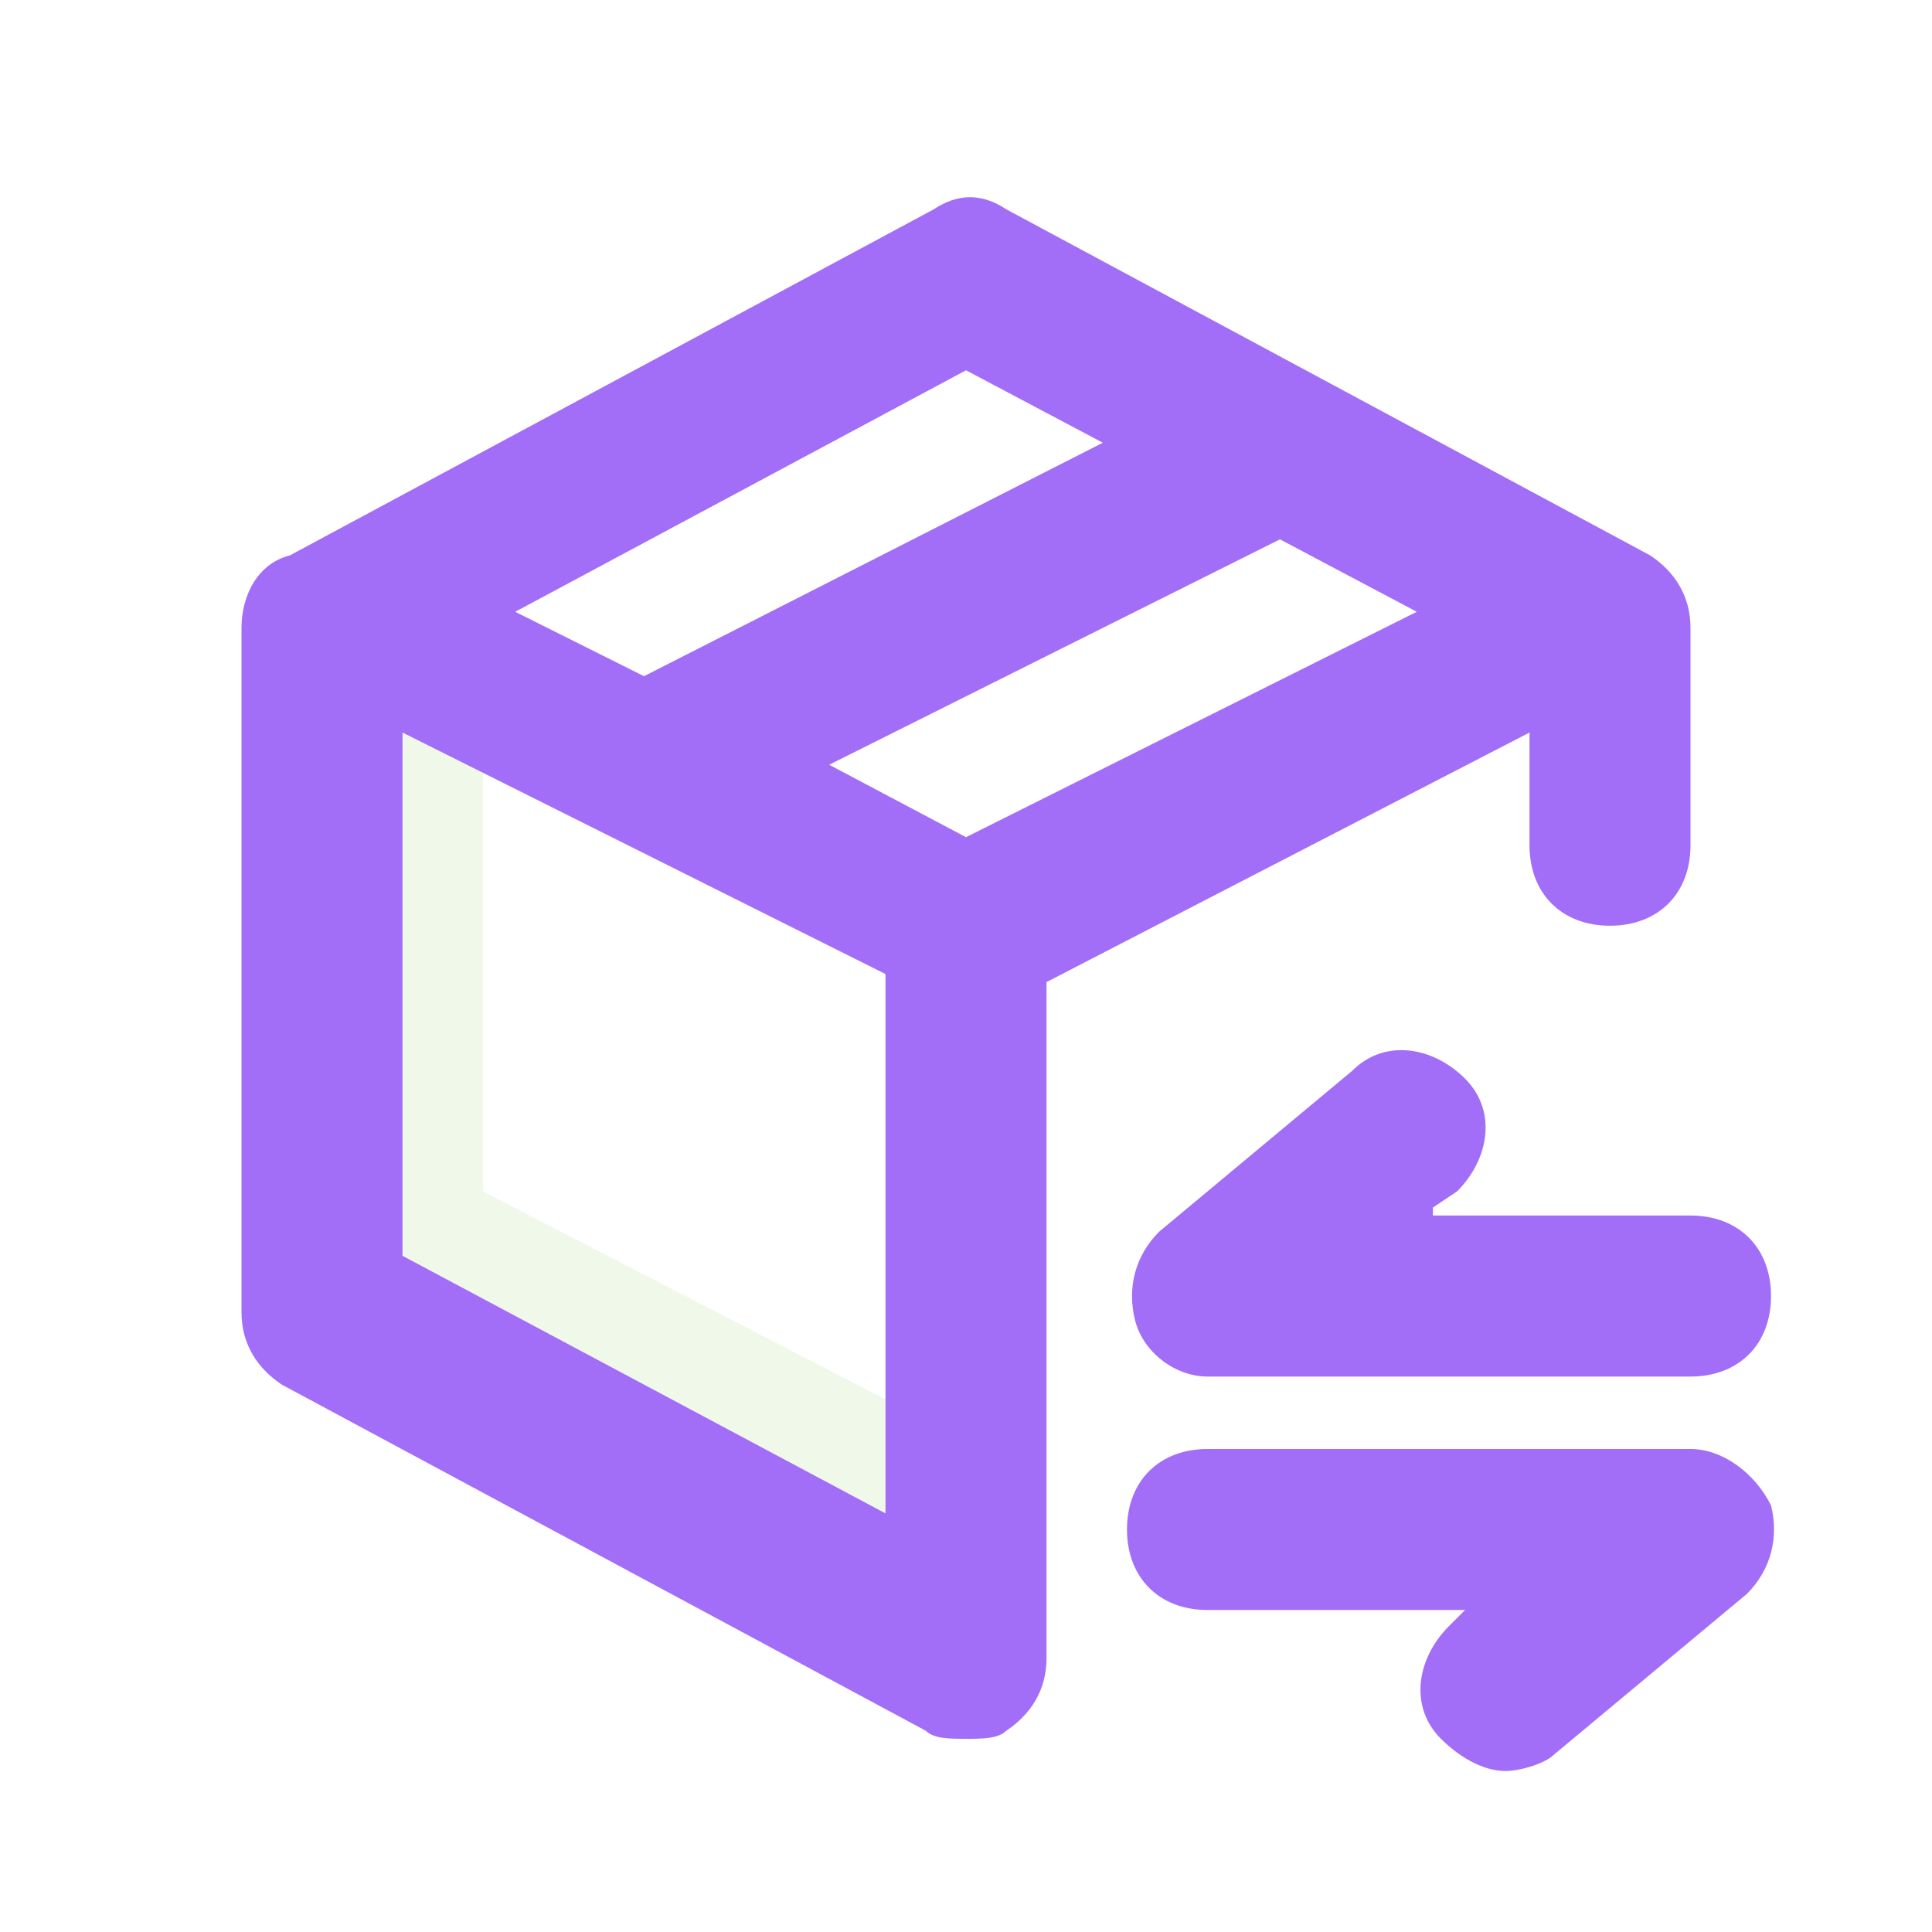
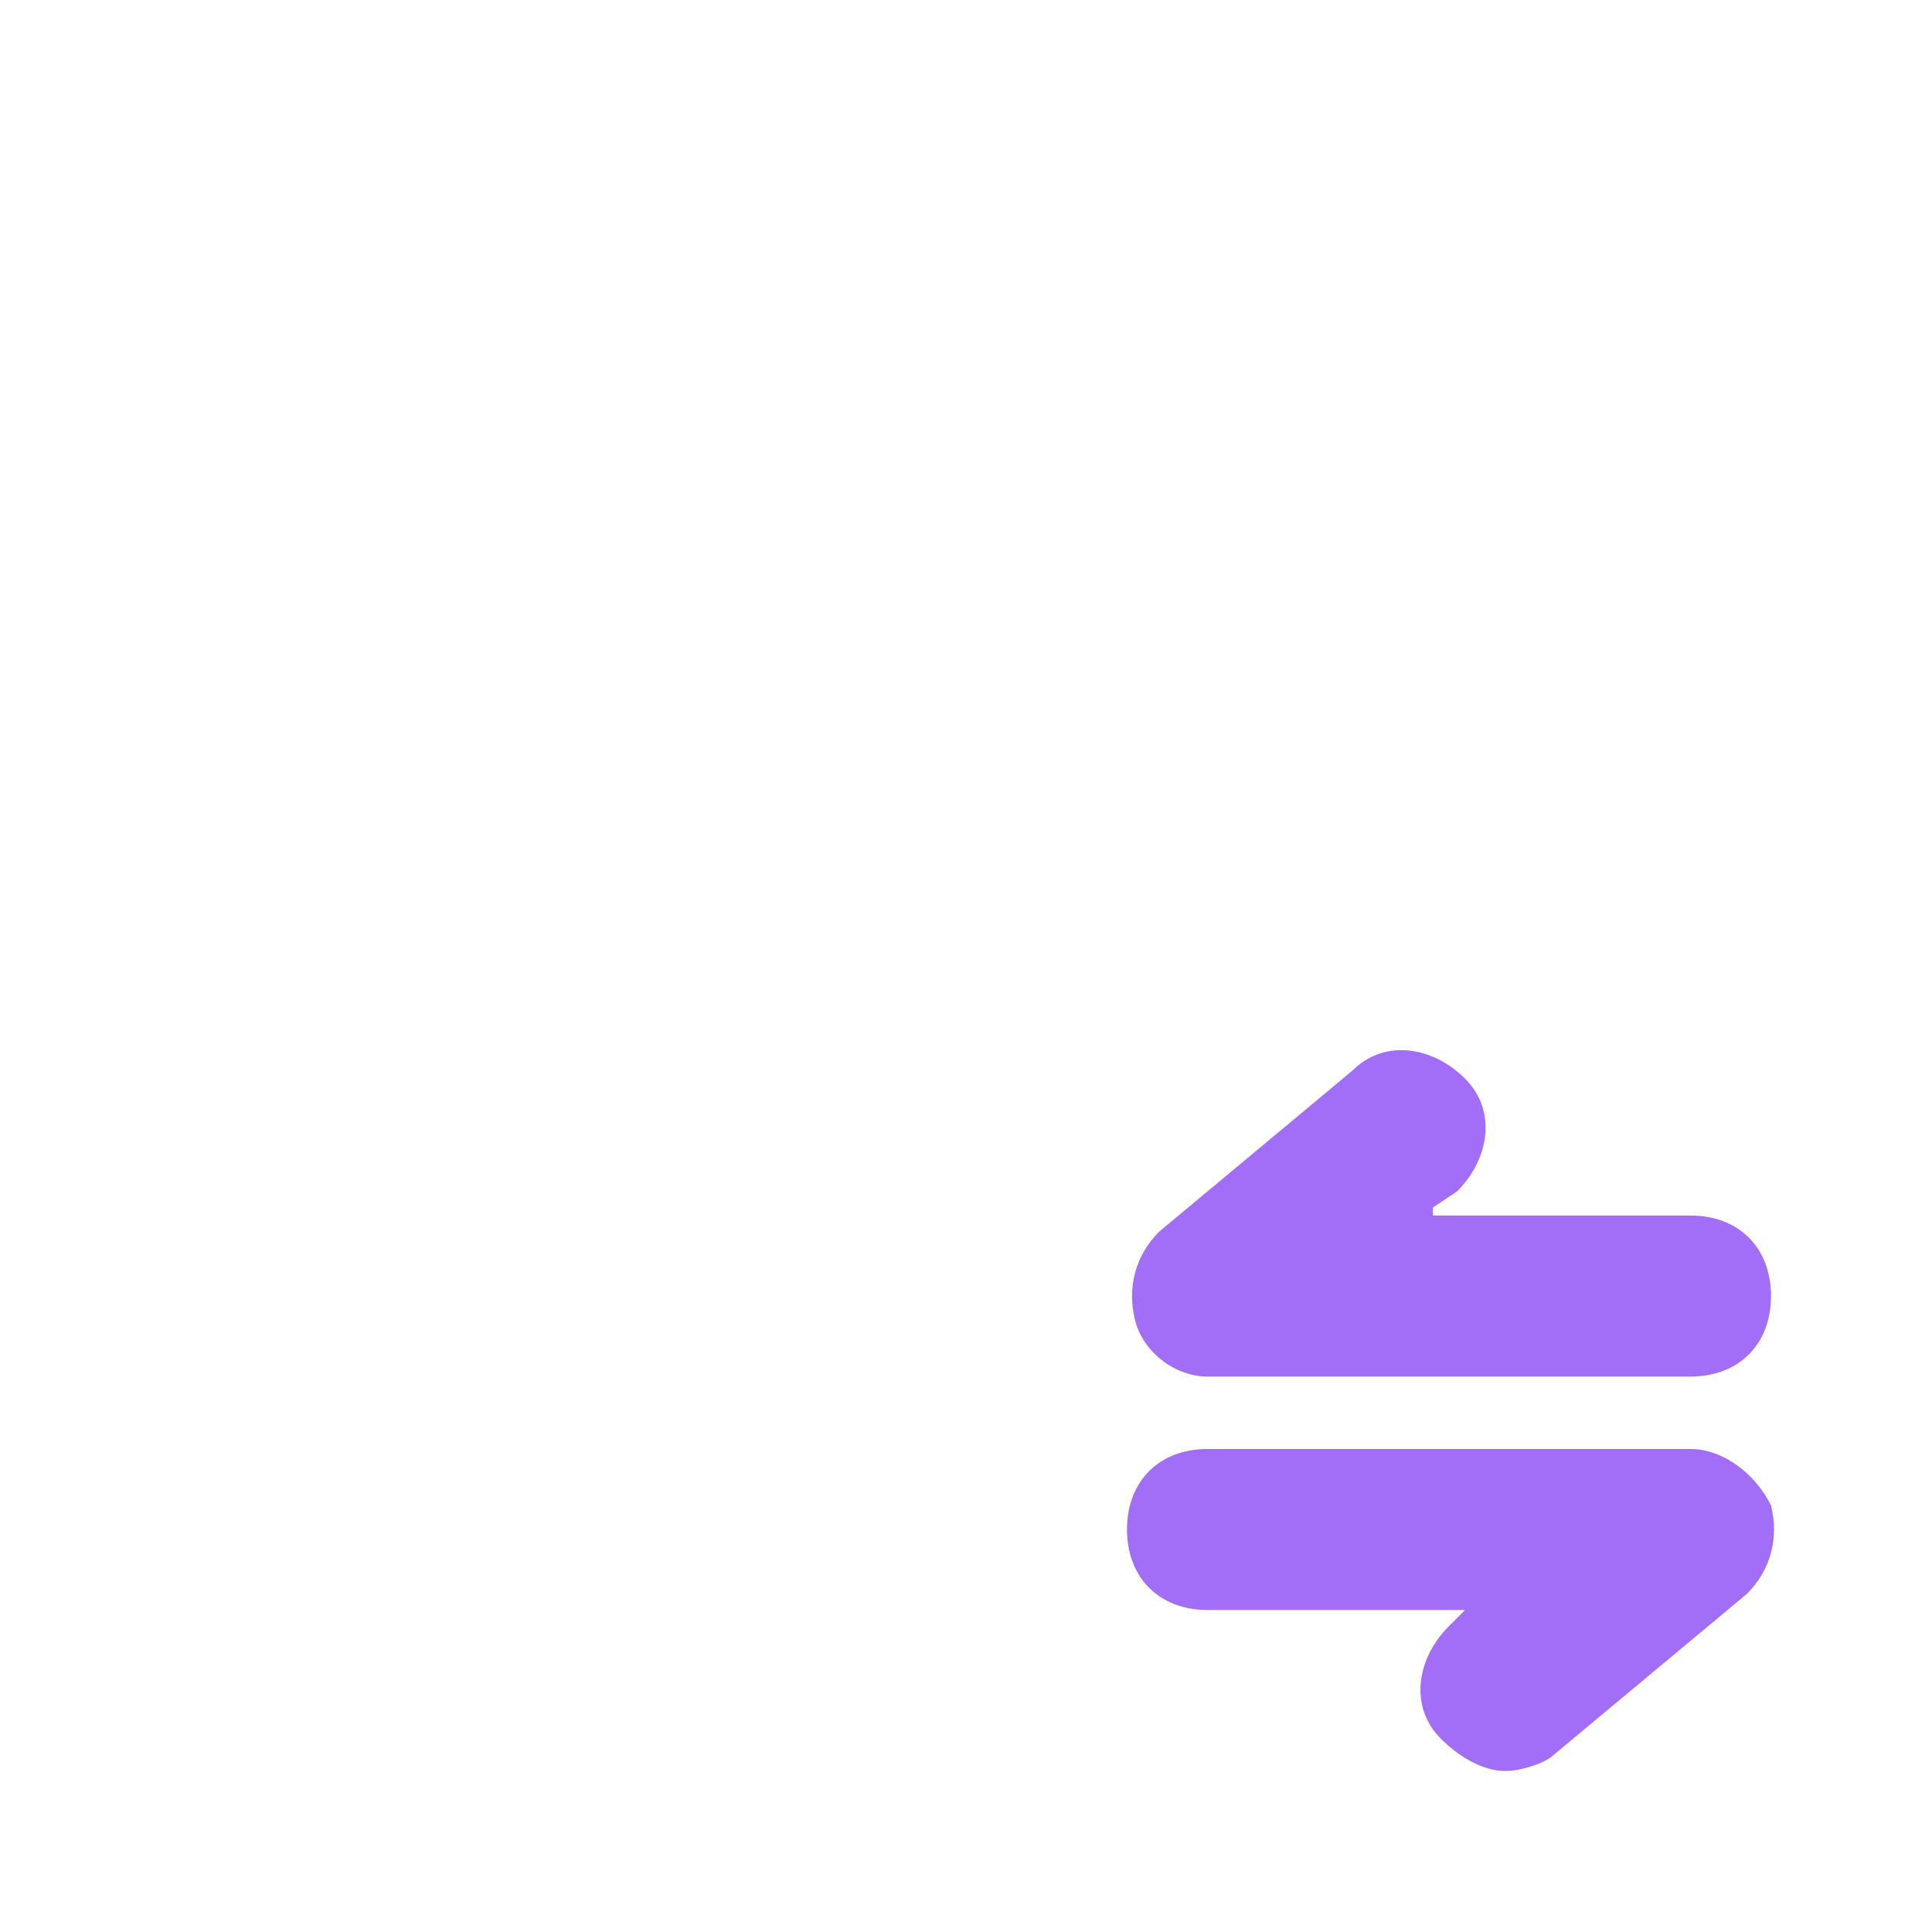
<svg xmlns="http://www.w3.org/2000/svg" width="100" height="100" viewBox="0 0 100 100" fill="none">
-   <path d="M50 74.583V87.5L16.667 70V34.583L25 30V61.667L50 74.583Z" fill="#66BF1F" fill-opacity="0.1" />
-   <path d="M79.167 37.916V43.75C79.167 46.25 80.833 47.916 83.333 47.916C85.833 47.916 87.5 46.25 87.5 43.75V32.5C87.5 30.833 86.667 29.583 85.417 28.75L52.083 10.833C50.833 10 49.583 10 48.333 10.833L15 28.75C13.333 29.166 12.5 30.833 12.5 32.5V67.916C12.5 69.583 13.333 70.833 14.583 71.666L47.917 89.583C48.333 90 49.167 90 50 90C50.833 90 51.667 90 52.083 89.583C53.333 88.75 54.167 87.5 54.167 85.833V50.833L79.167 37.916ZM73.333 31.666L50 43.333L42.917 39.583L66.25 27.916L73.333 31.666ZM50 19.166L57.083 22.916L33.333 35L26.667 31.666L50 19.166ZM20.833 65V37.916L45.833 50.416V78.333L20.833 65Z" fill="#A26DF7" />
  <path d="M74.167 62.5L75.417 61.666C77.083 60 77.5 57.5 75.833 55.833C74.167 54.166 71.667 53.75 70 55.416L60 63.75C58.75 65 58.333 66.666 58.75 68.333C59.167 70 60.833 71.25 62.5 71.25H87.5C90 71.25 91.667 69.583 91.667 67.083C91.667 64.583 90 62.916 87.5 62.916H74.167V62.5ZM87.5 75H62.5C60 75 58.333 76.666 58.333 79.166C58.333 81.666 60 83.333 62.5 83.333H75.833L75 84.166C73.333 85.833 72.917 88.333 74.583 90C75.417 90.833 76.667 91.666 77.917 91.666C78.75 91.666 80 91.25 80.417 90.833L90.417 82.5C91.667 81.25 92.083 79.583 91.667 77.916C90.833 76.25 89.167 75 87.5 75Z" fill="#A26DF7" />
</svg>